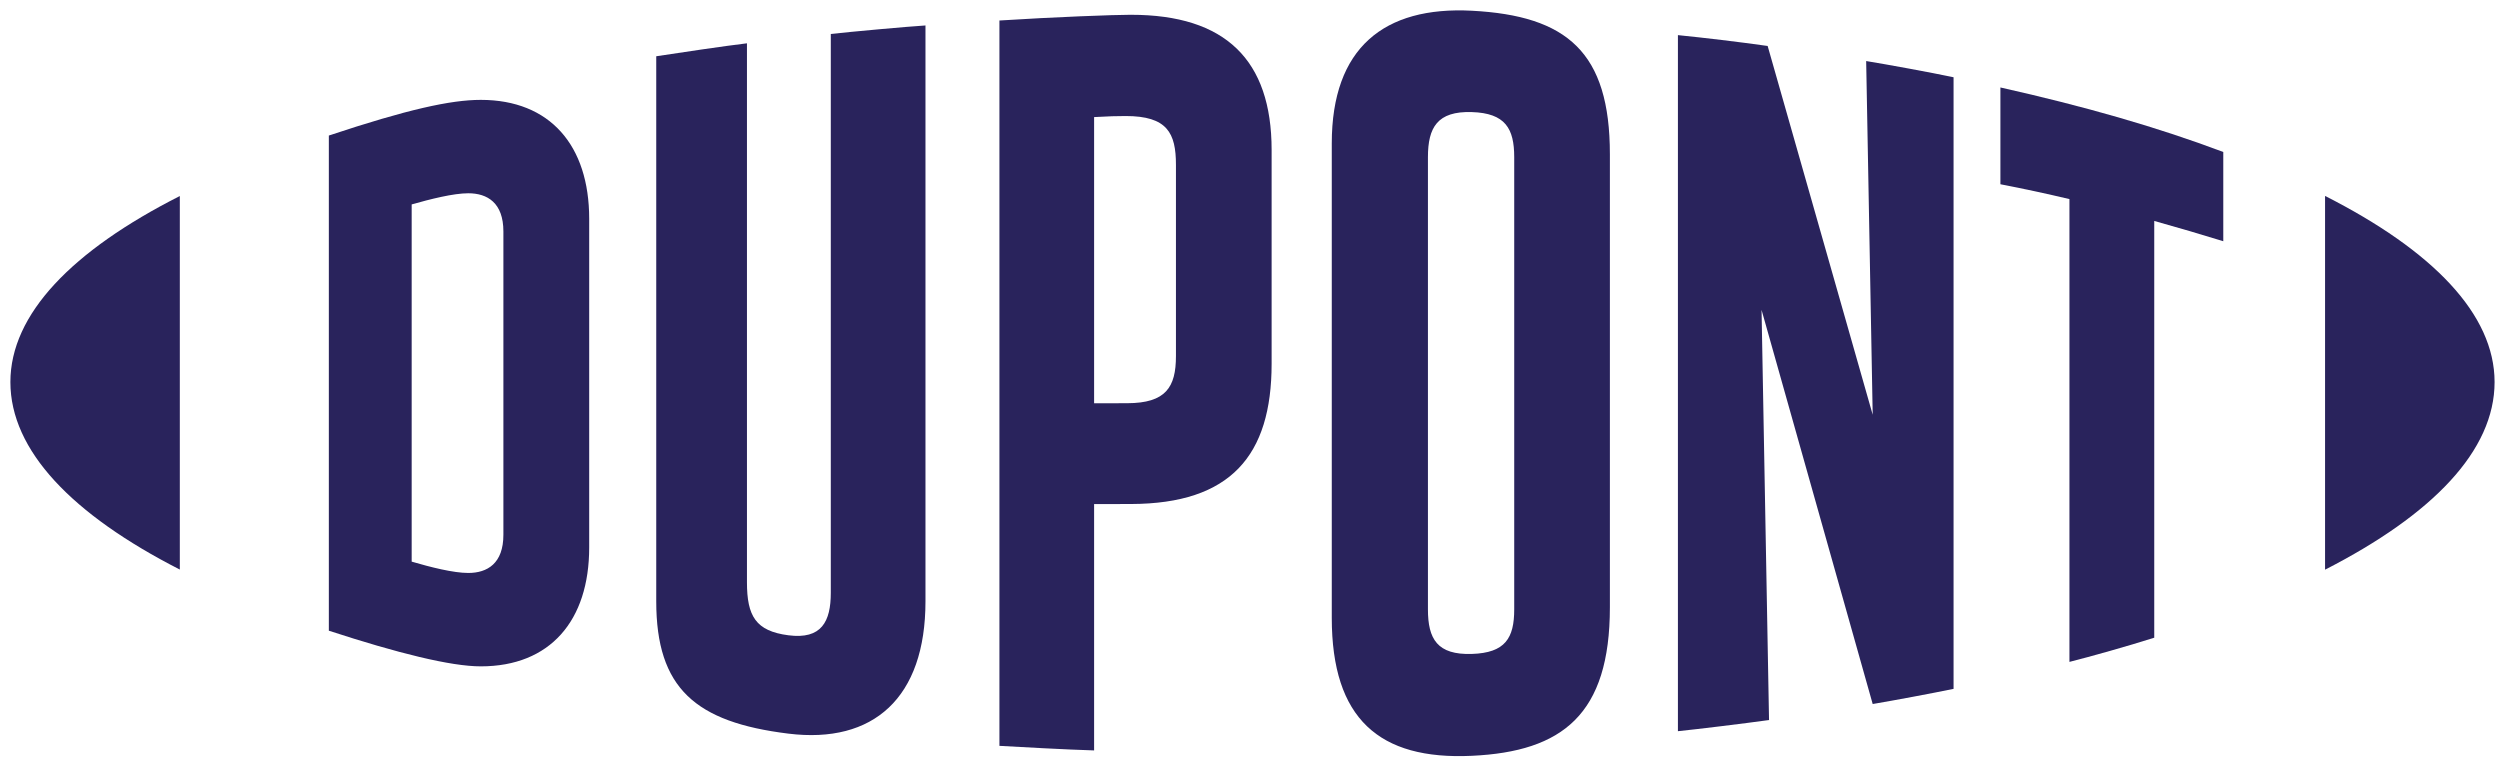
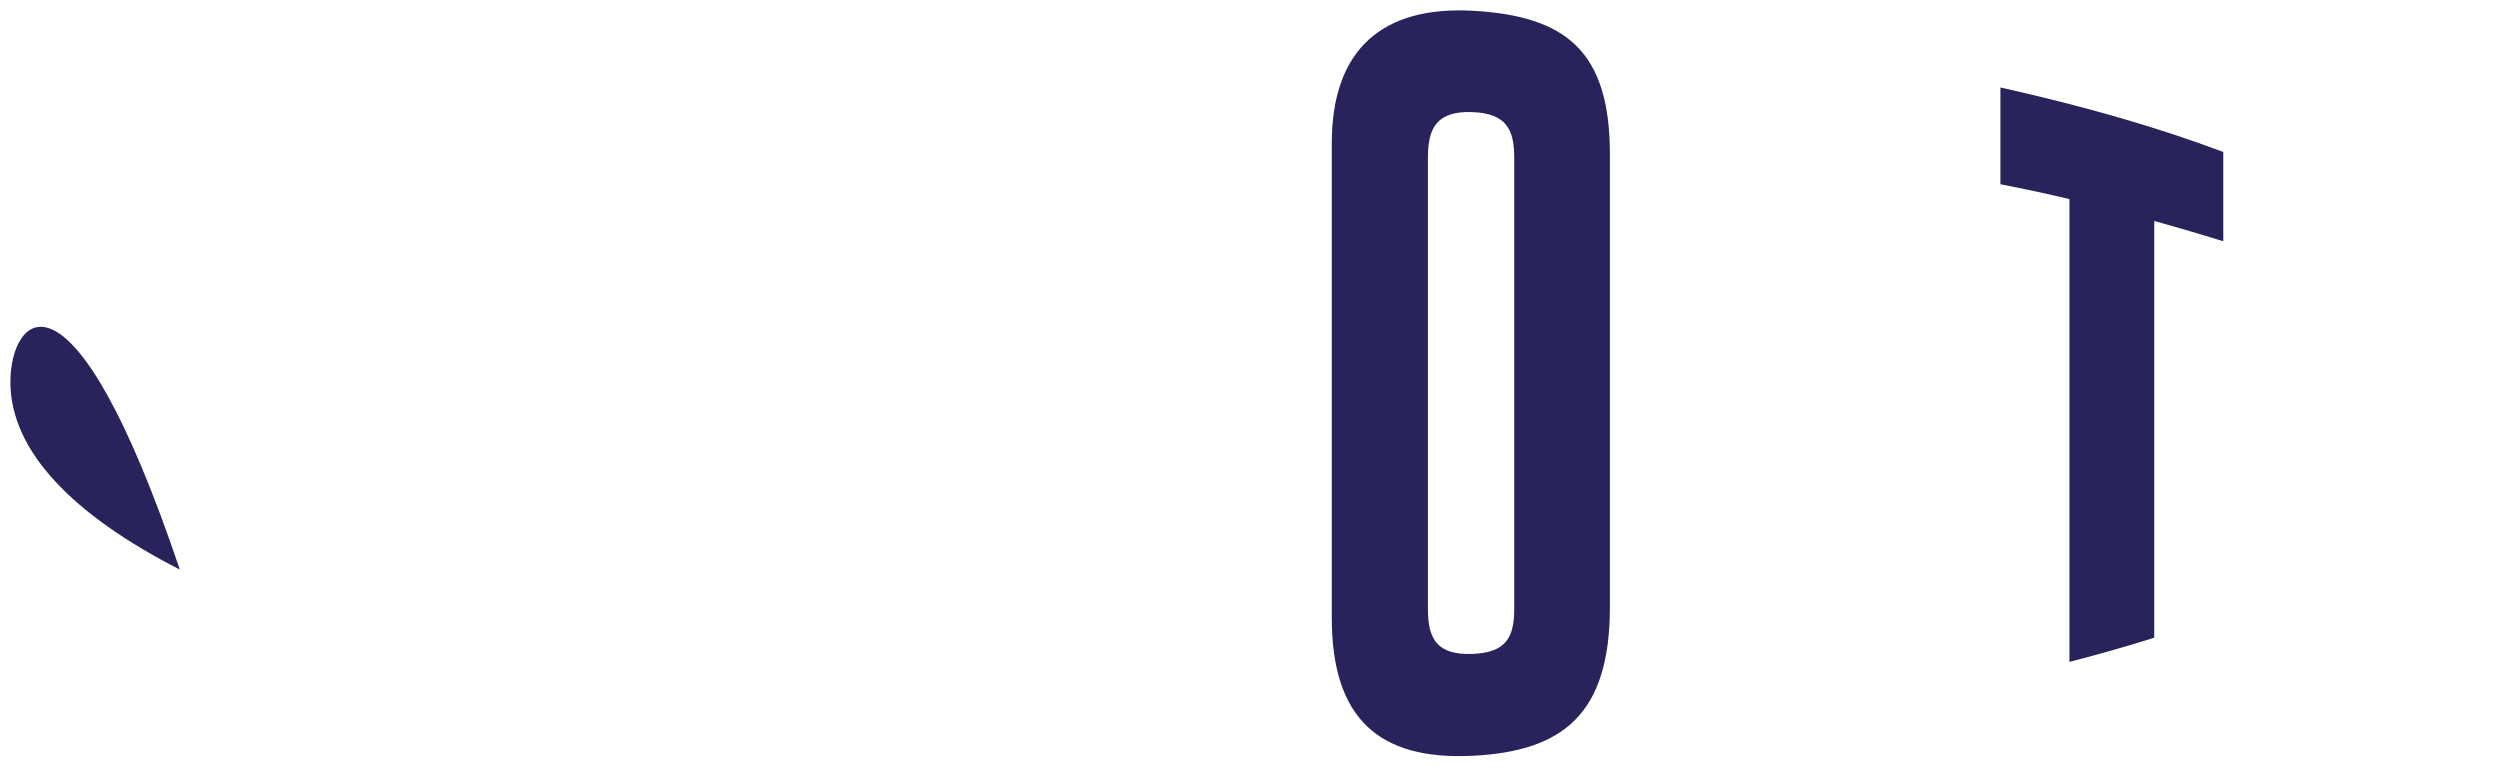
<svg xmlns="http://www.w3.org/2000/svg" width="179px" height="55px" viewBox="0 0 179 55" version="1.1">
  <title>DuPont_logo</title>
  <g id="Homepage-/-Top-Module" stroke="none" stroke-width="1" fill="none" fill-rule="evenodd">
    <g id="Chemical-logos" transform="translate(-618, -68)" fill="#29235C" fill-rule="nonzero">
      <g id="DuPont_logo" transform="translate(618, 68)">
-         <path d="M34.425,7.151 C32.272,7.151 29.165,7.835 23.545,9.705 L23.545,45.158 C28.486,46.769 32.272,47.711 34.425,47.711 C39.388,47.711 42.186,44.443 42.186,39.2 L42.186,15.662 C42.186,10.419 39.388,7.151 34.425,7.151 M36.043,38.29 C36.043,40.342 34.898,41.024 33.528,41.024 C32.463,41.024 30.818,40.607 29.476,40.213 L29.476,14.636 C30.818,14.255 32.463,13.838 33.528,13.838 C34.898,13.838 36.043,14.521 36.043,16.573 L36.043,38.29 Z" id="path8097" />
        <path d="M105.382,0.768 C99.097,0.441 95.355,3.427 95.355,10.266 L95.355,44.238 C95.355,51.457 98.744,54.428 105.382,54.116 C111.879,53.813 115.268,51.154 115.268,43.478 L115.268,11.049 C115.268,3.731 112.202,1.126 105.382,0.768 M108.418,43.631 C108.418,45.683 107.783,46.746 105.382,46.822 C102.911,46.899 102.24,45.758 102.24,43.631 L102.24,11.254 C102.24,9.127 102.911,7.948 105.382,8.025 C107.783,8.101 108.418,9.202 108.418,11.254 L108.418,43.631 Z" id="path8101" />
-         <path d="M166.474,14.028 L166.474,40.789 C174.185,36.846 178.612,32.264 178.612,27.355 C178.612,22.499 174.185,17.941 166.474,14.028" id="path8105" />
-         <path d="M0.744,27.355 C0.744,32.257 5.165,36.846 12.875,40.781 L12.875,14.036 C5.165,17.941 0.744,22.499 0.744,27.355" id="path8109" />
-         <path d="M59.485,42.446 C59.485,44.497 58.828,45.797 56.449,45.486 C54.111,45.182 53.482,44.116 53.482,41.686 L53.482,3.101 C51.93,3.284 48.47,3.8 46.987,4.028 L46.987,43.053 C46.987,49.284 49.797,51.709 56.449,52.528 C62.535,53.28 66.264,49.968 66.264,43.053 L66.264,1.823 C64.994,1.901 60.826,2.28 59.485,2.433 L59.485,42.446 Z" id="path8113" />
-         <path d="M134.085,29.695 L126.564,3.291 C124.516,3.002 122.046,2.706 120.139,2.515 L120.139,52.353 C121.48,52.218 124.899,51.799 126.663,51.555 L126.127,22.188 L134.085,50.408 C135.779,50.12 138.25,49.656 139.875,49.323 L139.875,5.532 C138.18,5.174 135.101,4.613 133.618,4.371 L134.085,29.695 Z" id="path8117" />
-         <path d="M80.993,1.057 C79.814,1.057 75.514,1.216 71.559,1.468 L71.559,53.403 C72.901,53.478 76.431,53.677 78.338,53.73 L78.338,36.093 L80.993,36.087 C88.097,36.065 91.048,32.639 91.048,26.042 L91.048,10.739 C91.048,4.282 87.73,1.059 80.993,1.059 M84.198,25.495 C84.198,27.729 83.471,28.862 80.717,28.87 L78.338,28.876 L78.338,8.383 C79.398,8.324 79.961,8.308 80.598,8.308 C83.577,8.308 84.198,9.524 84.198,11.802 L84.198,25.495 Z" id="path8121" />
+         <path d="M0.744,27.355 C0.744,32.257 5.165,36.846 12.875,40.781 C5.165,17.941 0.744,22.499 0.744,27.355" id="path8109" />
        <path d="M143.229,13.192 C144.908,13.515 146.561,13.874 148.172,14.255 L148.172,47.392 C149.654,47.019 152.409,46.245 154.244,45.66 L154.244,15.819 C156.006,16.311 157.667,16.803 159.187,17.272 L159.187,10.882 C154.393,9.08 149.246,7.614 143.229,6.262 L143.229,13.192 Z" id="path8125" />
      </g>
    </g>
  </g>
</svg>